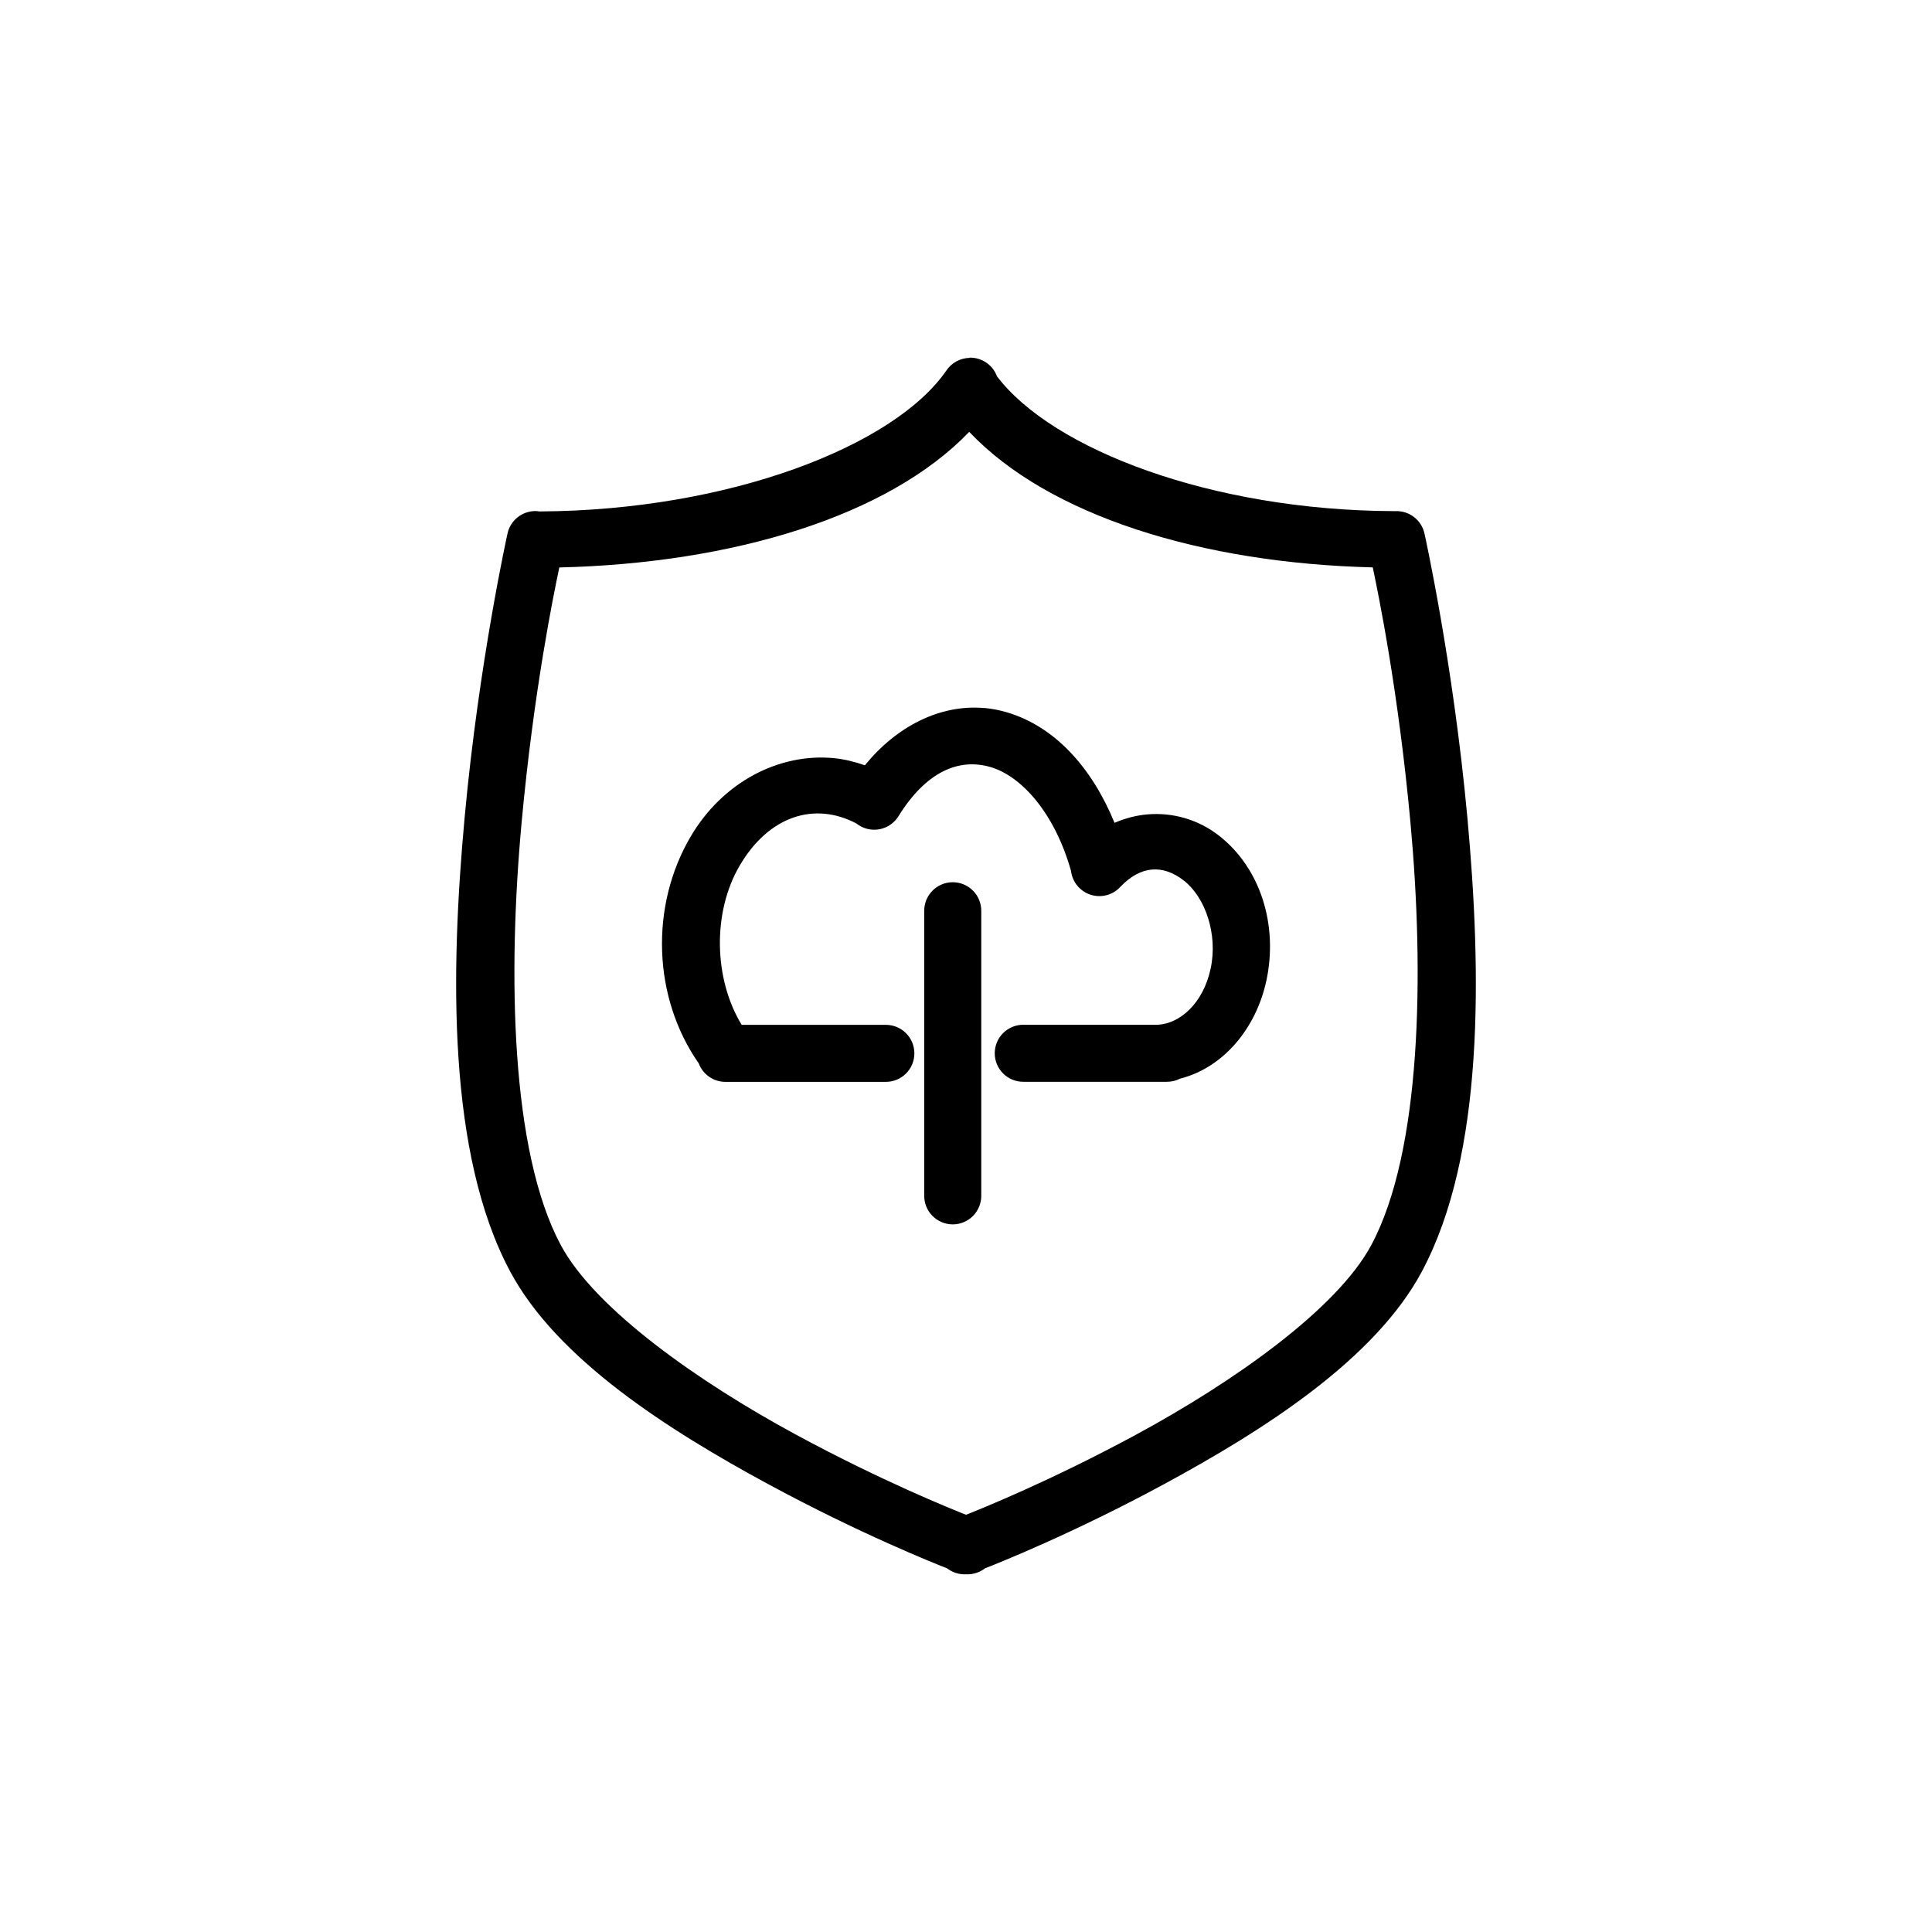
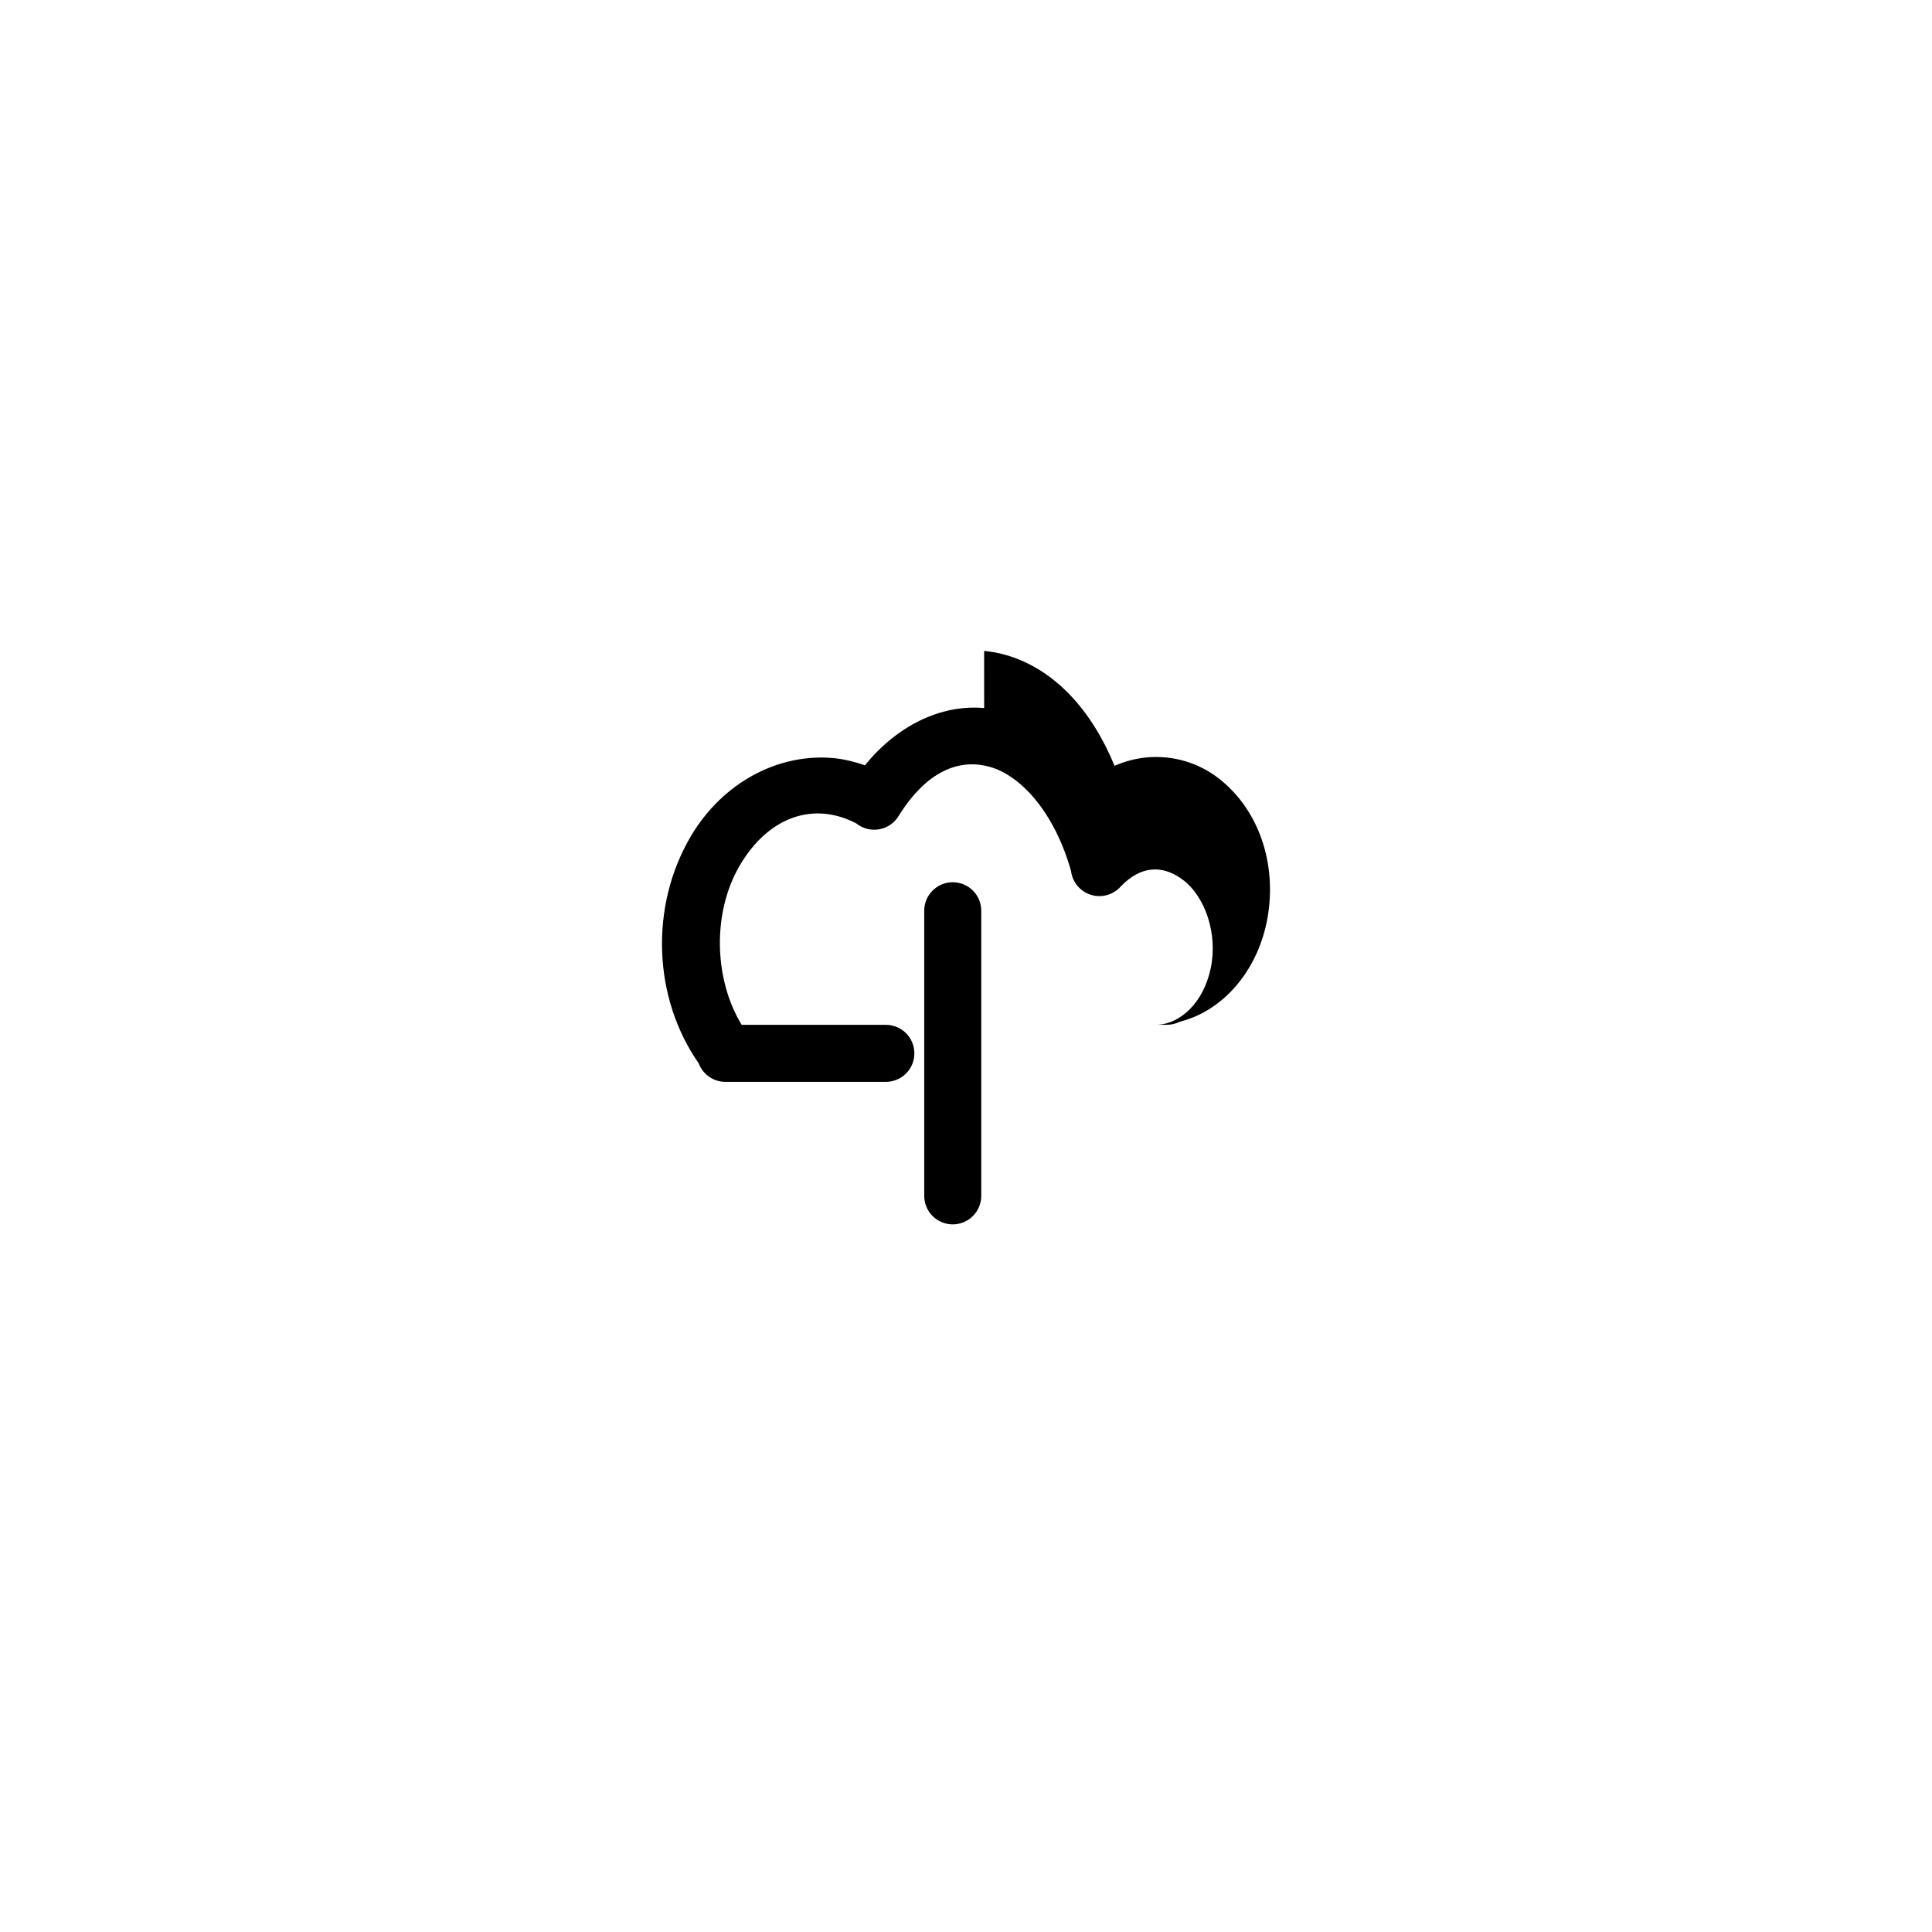
<svg xmlns="http://www.w3.org/2000/svg" width="800px" height="800px" version="1.1" viewBox="144 144 512 512">
-   <path d="m400.99 238.84c-2.508 0.039-4.836 1.305-6.215 3.383-13.797 20.008-57.52 37.016-107.55 37.312h-0.004-0.293c-0.328-0.055-0.656-0.09-0.984-0.102-3.606-0.016-6.723 2.492-7.457 6 0 0-7.562 34.004-11.348 75.133-3.789 41.129-4.57 89.293 12.059 120.39 12.453 23.297 41.922 42.02 68.23 56.273 24.332 13.184 44.402 21.16 47.559 22.402 1.43 1.102 3.207 1.66 5.016 1.574 1.832 0.09 3.633-0.484 5.074-1.613h0.035c3.289-1.293 23.258-9.211 47.5-22.344 26.309-14.254 55.738-32.977 68.191-56.273 16.625-31.098 15.844-79.262 12.059-120.39-3.789-41.129-11.348-75.133-11.348-75.133h-0.004c-0.746-3.582-3.973-6.109-7.652-6-0.211-0.008-0.418-0.008-0.629 0-48.07-0.191-90.297-16.297-105.03-35.738-1.105-3-4-4.981-7.219-4.938zm-0.137 19.609c21.125 22.285 61.668 34.812 106.94 35.914 1.516 7.168 6.785 32.805 9.992 67.621 3.691 40.066 2.922 87.105-10.367 111.95-9.113 17.051-36.723 36.383-62.074 50.117-22.949 12.434-41.602 19.898-45.336 21.379-3.734-1.48-22.387-8.945-45.336-21.379-25.352-13.734-52.961-33.066-62.074-50.117-13.285-24.848-14.055-71.887-10.367-111.95 3.203-34.801 8.473-60.414 9.992-67.602 46.059-1.098 87.219-13.617 108.63-35.934z" />
  <path transform="matrix(5.038 0 0 5.038 148.09 -4650)" d="m45.767 1007h-8.397" fill="none" stroke="#000000" stroke-linecap="round" stroke-linejoin="round" stroke-width="1.5" />
-   <path d="m404.81 331.64c-11.73-1.027-23.23 4.871-31.605 15.172-2.688-0.938-5.414-1.621-8.168-1.891-14.629-1.414-29.516 6.383-37.961 20.703-10.945 18.555-10.043 42.805 2.106 60.199v0.004c1.121 2.969 3.984 4.918 7.16 4.879h42.312c2.023 0.027 3.973-0.754 5.414-2.176 1.441-1.418 2.25-3.359 2.25-5.379 0-2.023-0.809-3.965-2.25-5.383-1.441-1.422-3.391-2.203-5.414-2.176h-38.102c-7.371-12.066-7.852-29.785-0.473-42.293 7.727-13.102 19.785-16.895 30.859-11.078 1.715 1.375 3.941 1.941 6.102 1.543 2.164-0.398 4.047-1.715 5.156-3.609 7.262-11.621 15.855-15.32 24.246-12.891 8.285 2.398 17.078 12.242 21.391 27.551 0.355 2.957 2.41 5.434 5.254 6.32 2.84 0.887 5.941 0.023 7.914-2.207 5.289-5.504 11.125-5.941 16.746-1.555 5.625 4.387 9.055 14.145 7.086 23.32-1.969 9.176-8.07 14.535-13.973 14.879-0.113-0.004-0.223-0.004-0.336 0h-35.246c-2.023-0.027-3.973 0.754-5.41 2.176-1.441 1.418-2.254 3.359-2.254 5.379 0 2.023 0.812 3.965 2.254 5.383 1.438 1.422 3.387 2.203 5.41 2.176h37.902c1.227 0.016 2.434-0.27 3.523-0.824 11.5-2.91 20.18-13.312 22.906-26.02 3.109-14.477-1.422-29.699-12.574-38.395-5.578-4.348-12.328-6.176-18.934-5.629-2.992 0.25-5.938 1.035-8.738 2.242-5.961-14.555-15.789-25.602-28.715-29.344-1.945-0.562-3.898-0.926-5.844-1.102z" />
+   <path d="m404.81 331.64c-11.73-1.027-23.23 4.871-31.605 15.172-2.688-0.938-5.414-1.621-8.168-1.891-14.629-1.414-29.516 6.383-37.961 20.703-10.945 18.555-10.043 42.805 2.106 60.199v0.004c1.121 2.969 3.984 4.918 7.16 4.879h42.312c2.023 0.027 3.973-0.754 5.414-2.176 1.441-1.418 2.25-3.359 2.25-5.379 0-2.023-0.809-3.965-2.25-5.383-1.441-1.422-3.391-2.203-5.414-2.176h-38.102c-7.371-12.066-7.852-29.785-0.473-42.293 7.727-13.102 19.785-16.895 30.859-11.078 1.715 1.375 3.941 1.941 6.102 1.543 2.164-0.398 4.047-1.715 5.156-3.609 7.262-11.621 15.855-15.32 24.246-12.891 8.285 2.398 17.078 12.242 21.391 27.551 0.355 2.957 2.41 5.434 5.254 6.32 2.84 0.887 5.941 0.023 7.914-2.207 5.289-5.504 11.125-5.941 16.746-1.555 5.625 4.387 9.055 14.145 7.086 23.32-1.969 9.176-8.07 14.535-13.973 14.879-0.113-0.004-0.223-0.004-0.336 0h-35.246h37.902c1.227 0.016 2.434-0.27 3.523-0.824 11.5-2.91 20.18-13.312 22.906-26.02 3.109-14.477-1.422-29.699-12.574-38.395-5.578-4.348-12.328-6.176-18.934-5.629-2.992 0.25-5.938 1.035-8.738 2.242-5.961-14.555-15.789-25.602-28.715-29.344-1.945-0.562-3.898-0.926-5.844-1.102z" />
  <path d="m396.39 377.8c-4.176 0.055-7.516 3.481-7.461 7.656v75.355c-0.027 2.019 0.754 3.973 2.176 5.41 1.422 1.441 3.359 2.254 5.383 2.254s3.961-0.812 5.383-2.254c1.418-1.438 2.203-3.391 2.172-5.41v-75.355c0.027-2.039-0.77-4.004-2.211-5.445-1.441-1.441-3.406-2.238-5.441-2.211z" />
</svg>